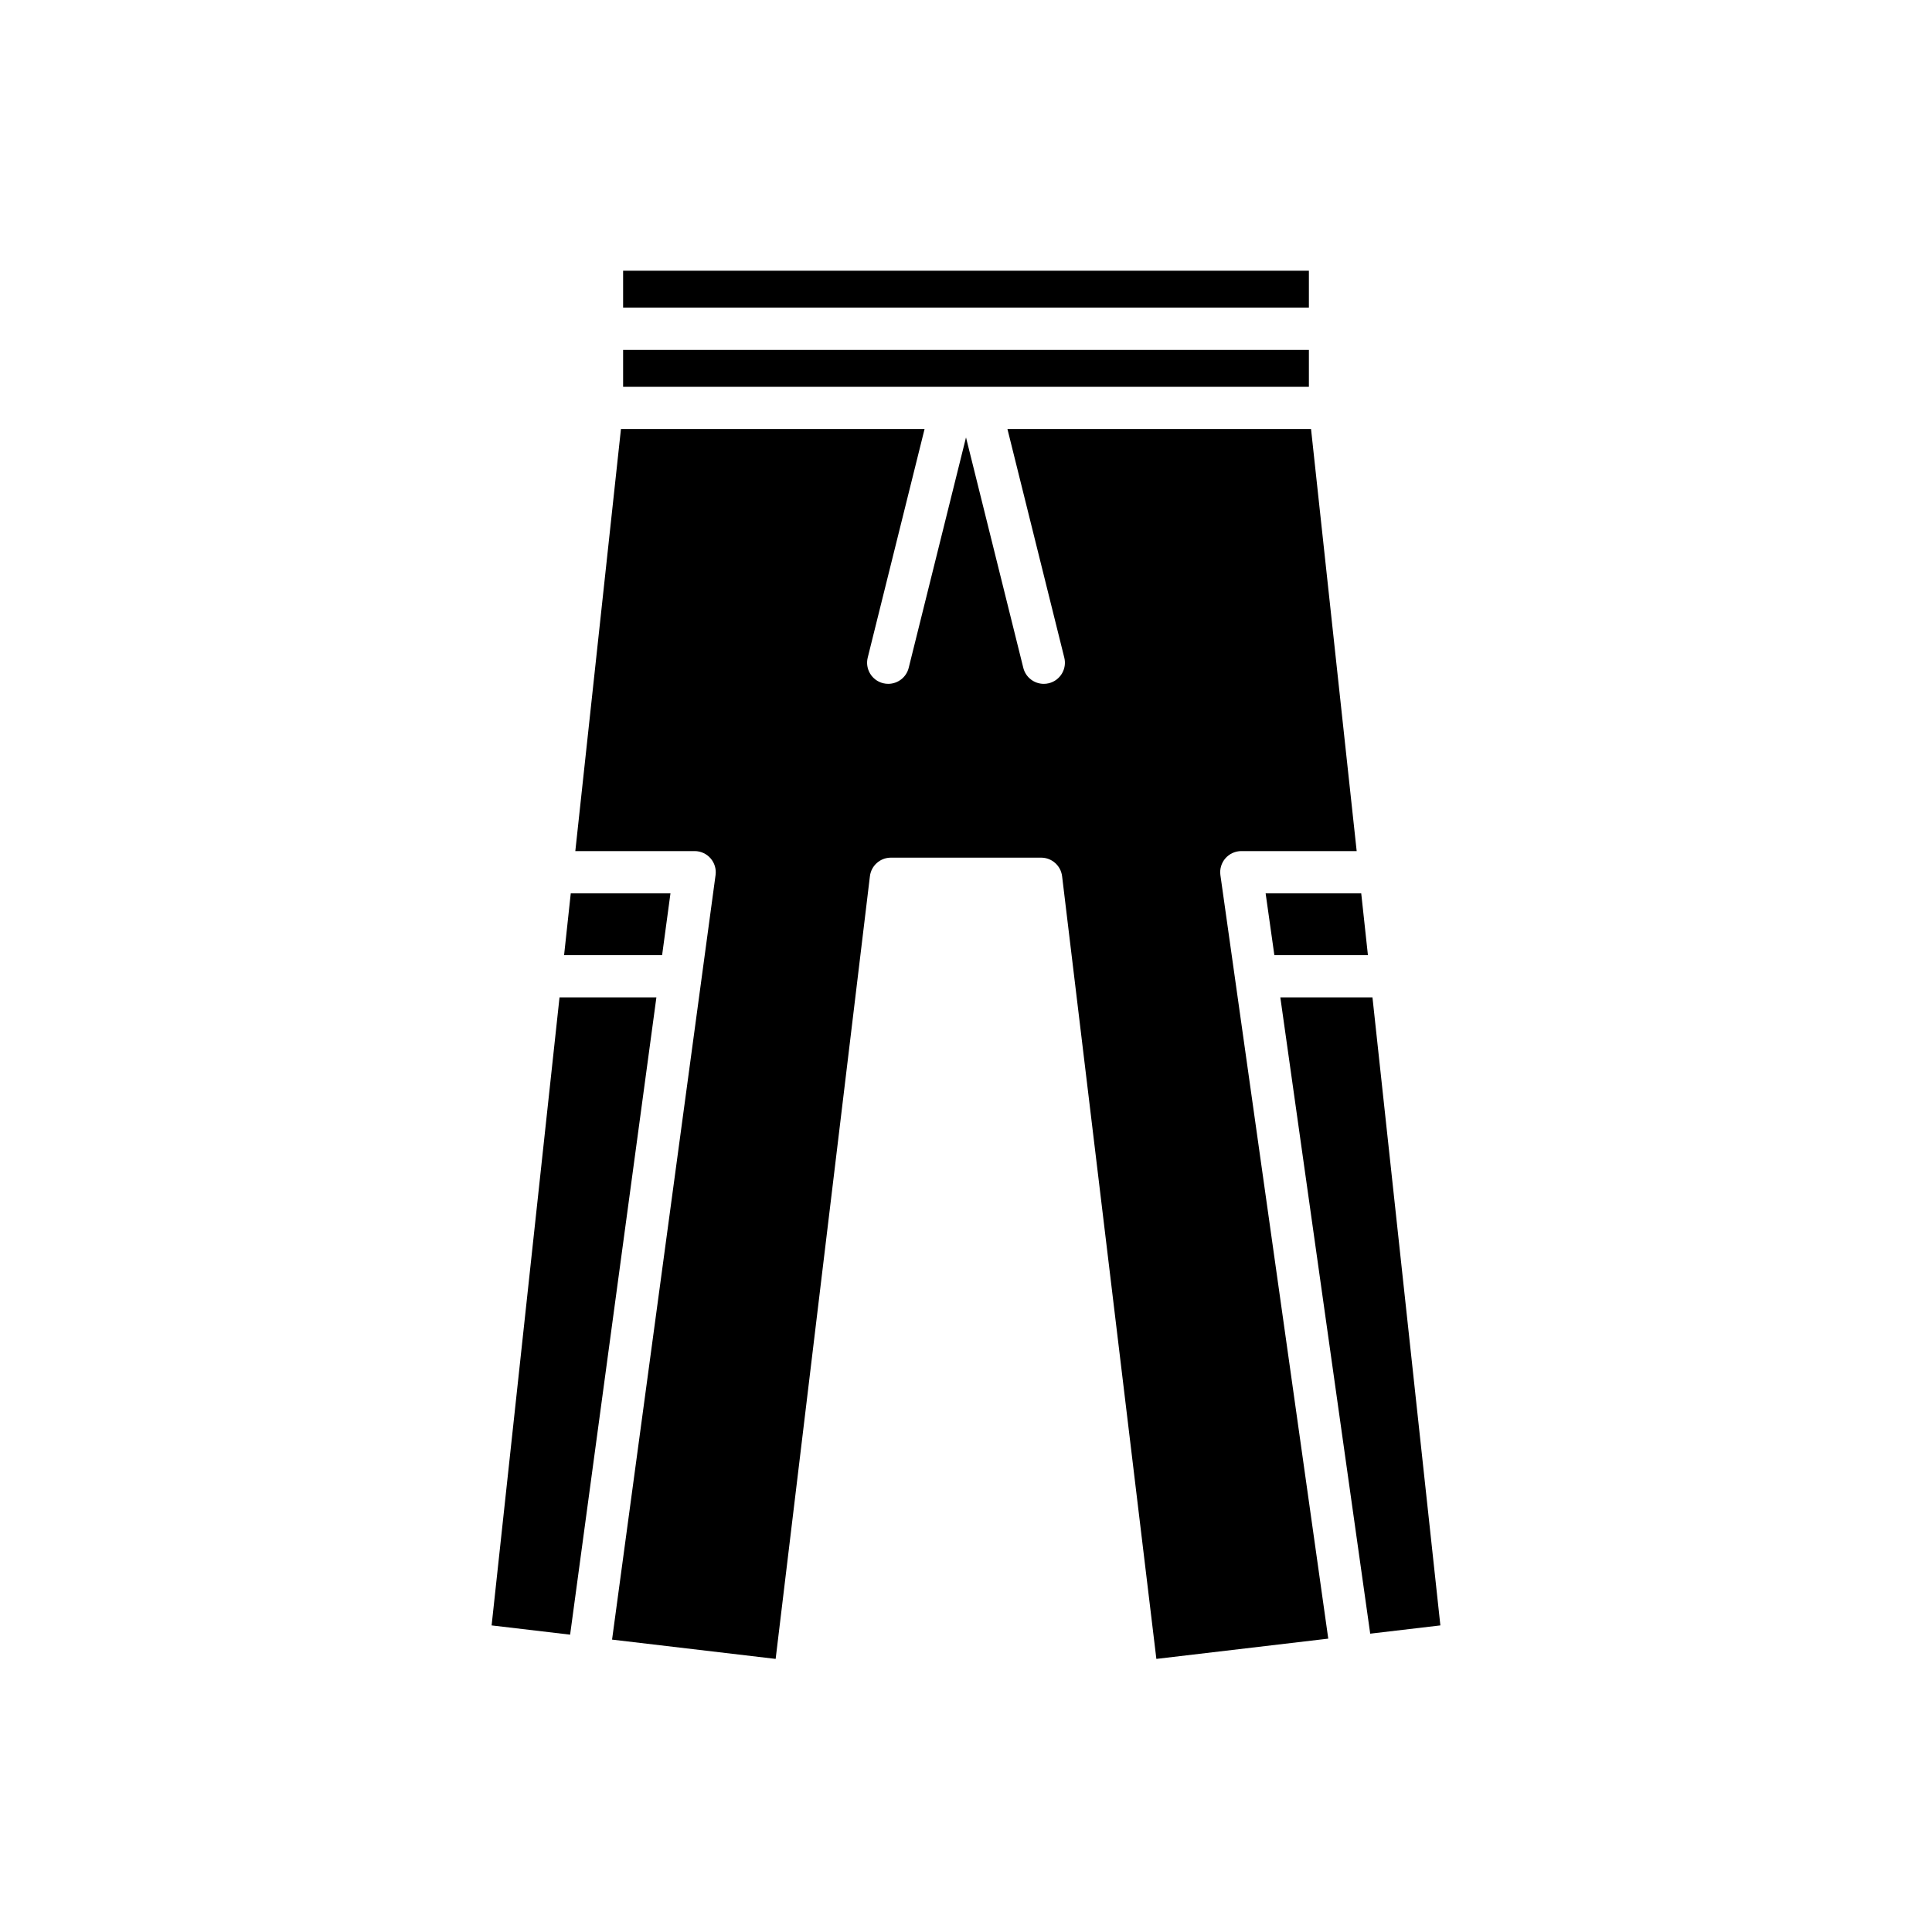
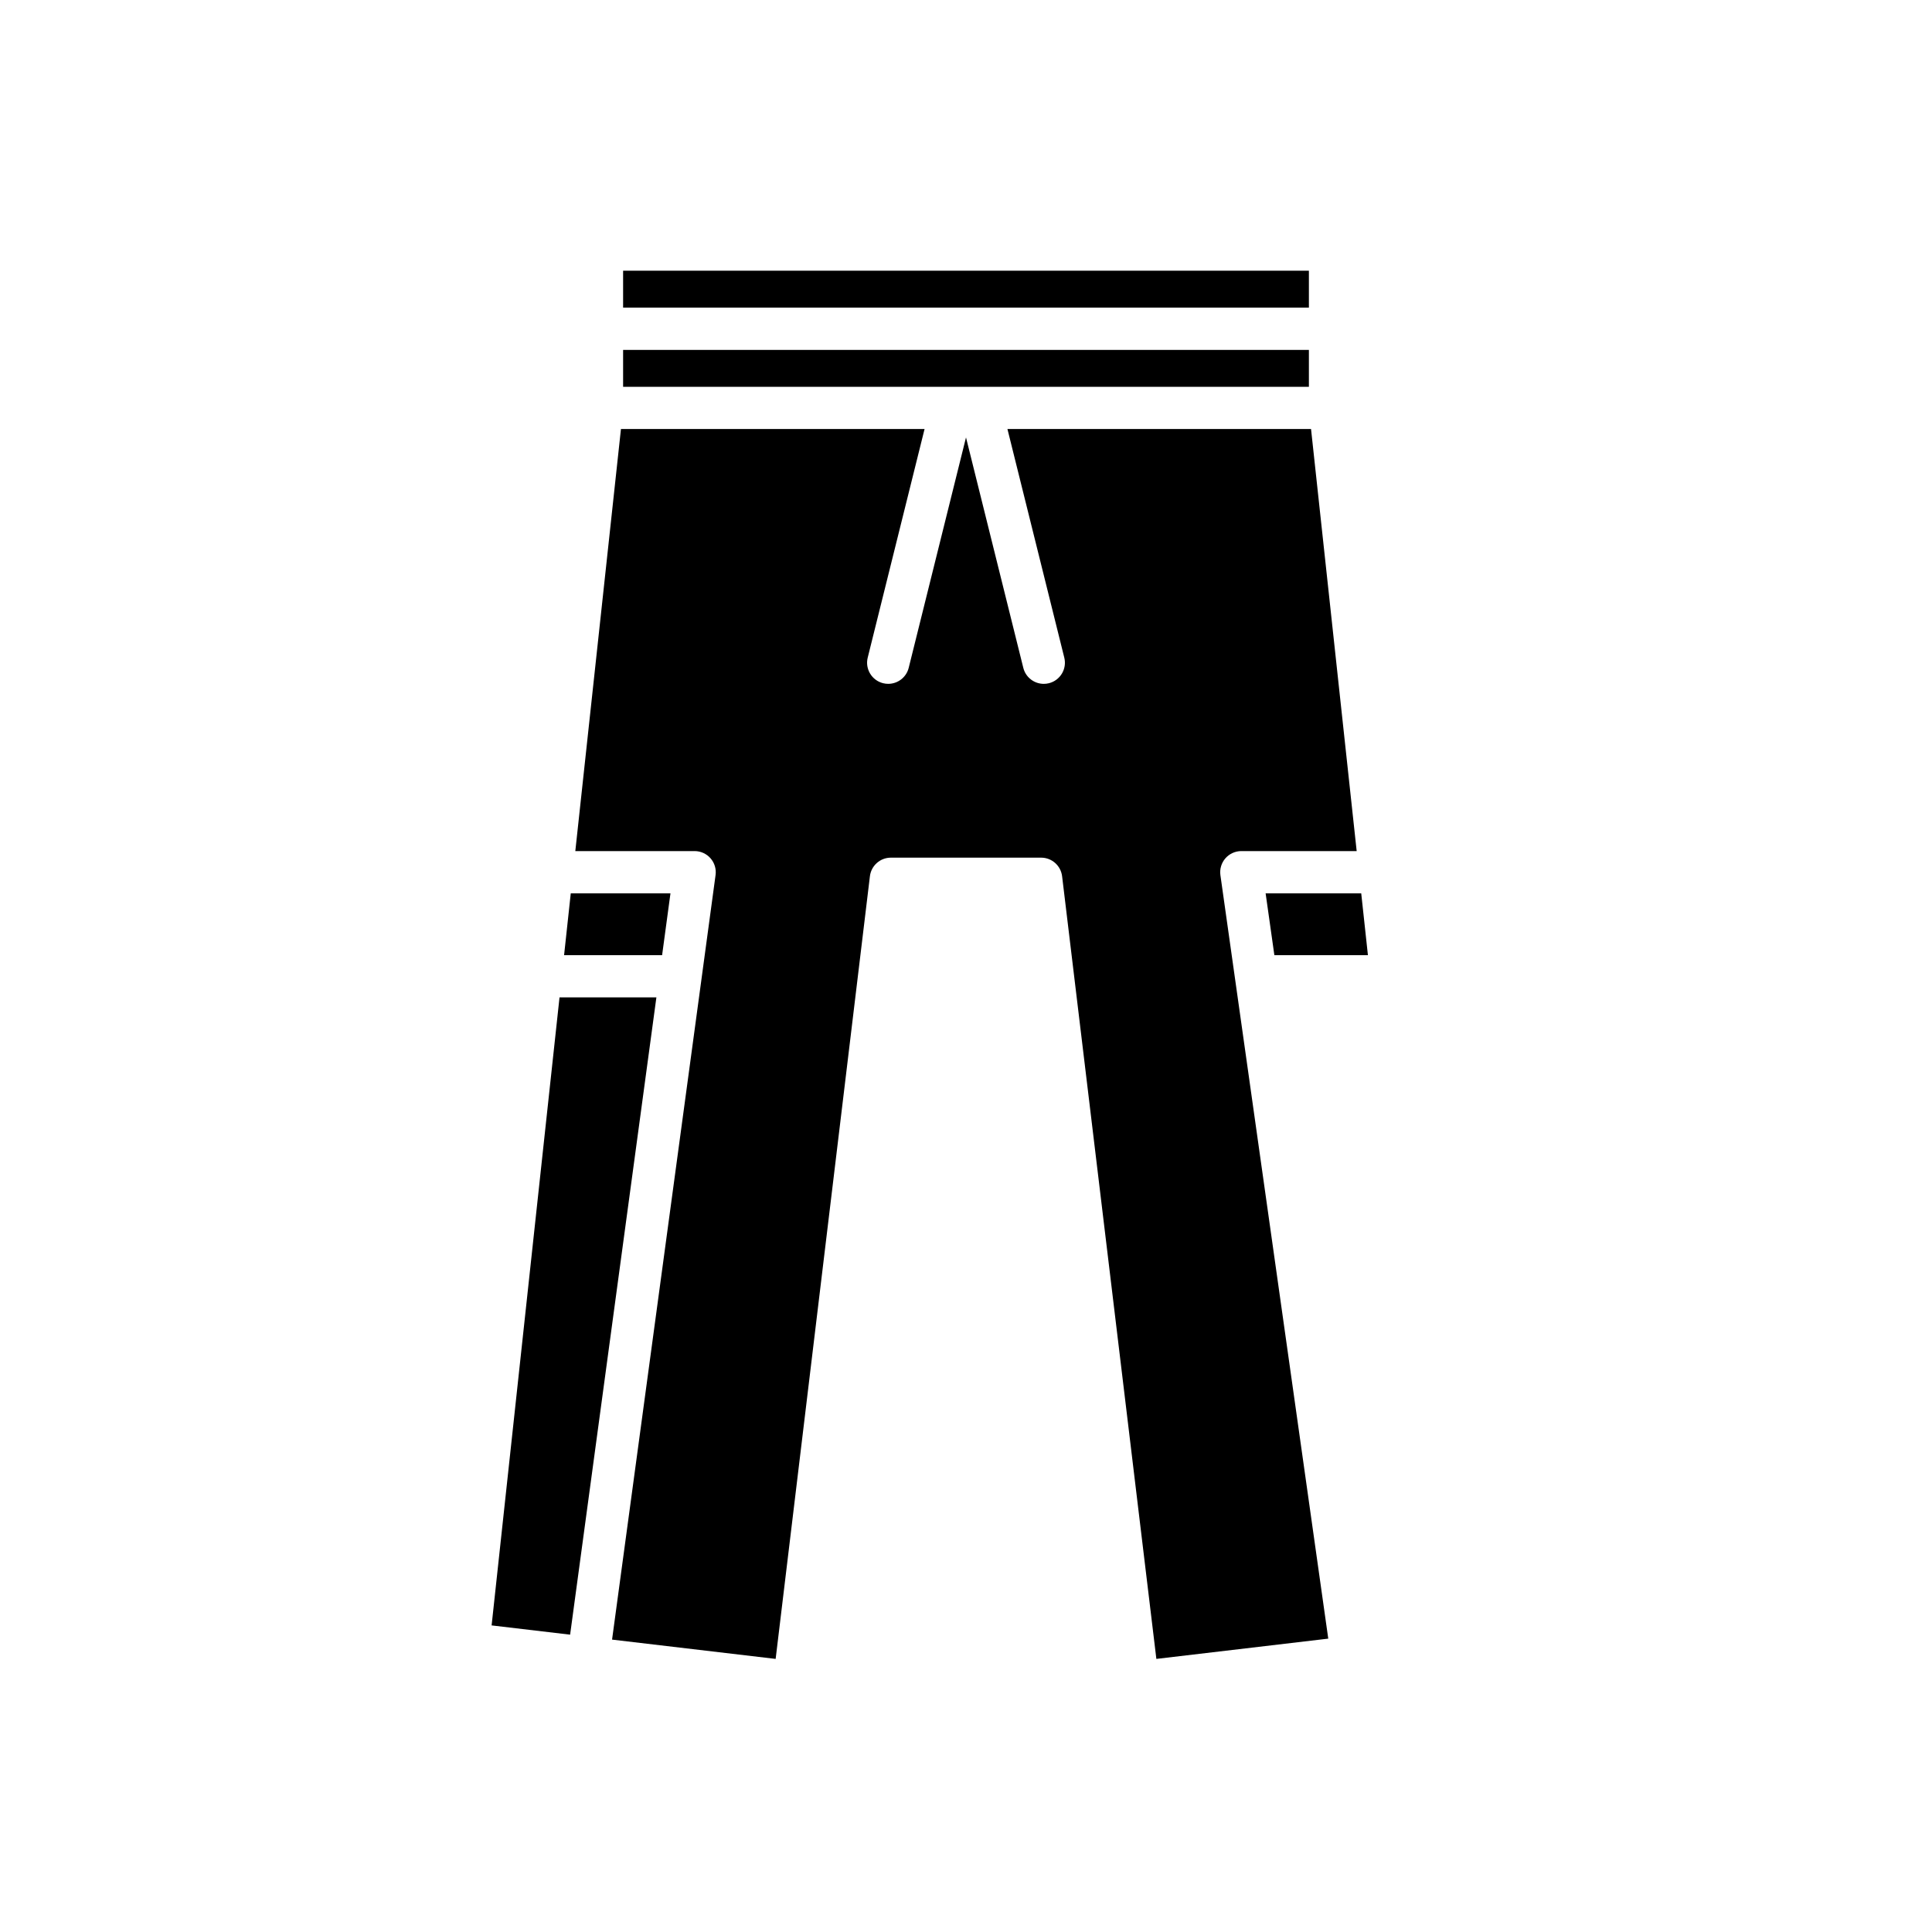
<svg xmlns="http://www.w3.org/2000/svg" fill="#000000" width="800px" height="800px" version="1.1" viewBox="144 144 512 512">
  <g>
    <path d="m309.13 215.74h181.74v9.785h-181.74z" />
    <path d="m309.13 236.73h181.74v9.781h-181.74z" />
    <path d="m321.68 380.75h-26.422l-1.77 16.383h25.977z" />
-     <path d="m317.95 408.32h-25.672l-17.996 166.43 20.805 2.453z" />
-     <path d="m483.3 408.32 23.82 168.62 18.594-2.191-17.996-166.43z" />
+     <path d="m317.95 408.32h-25.672l-17.996 166.43 20.805 2.453" />
    <path d="m504.74 380.75h-25.336l2.316 16.383h24.793z" />
    <path d="m467.42 375.93c-0.227-1.602 0.254-3.231 1.316-4.457 1.062-1.219 2.606-1.926 4.227-1.926h30.57l-12.094-111.85h-80.457l15.066 60.582c0.746 3-1.078 6.035-4.082 6.785-0.453 0.109-0.906 0.164-1.355 0.164-2.508 0-4.793-1.699-5.426-4.246l-15.184-61.059-15.184 61.055c-0.633 2.547-2.918 4.246-5.426 4.246-0.449 0-0.902-0.055-1.355-0.164-3-0.75-4.828-3.781-4.082-6.785l15.066-60.582-80.461 0.004-12.094 111.85h31.621c1.617 0 3.152 0.699 4.215 1.914 1.062 1.219 1.551 2.836 1.332 4.434l-27.43 202.62 43.352 5.113 24.98-207.41c0.336-2.812 2.723-4.93 5.555-4.93h39.82c2.832 0 5.219 2.117 5.559 4.93l24.98 207.41 45.555-5.371z" />
  </g>
</svg>